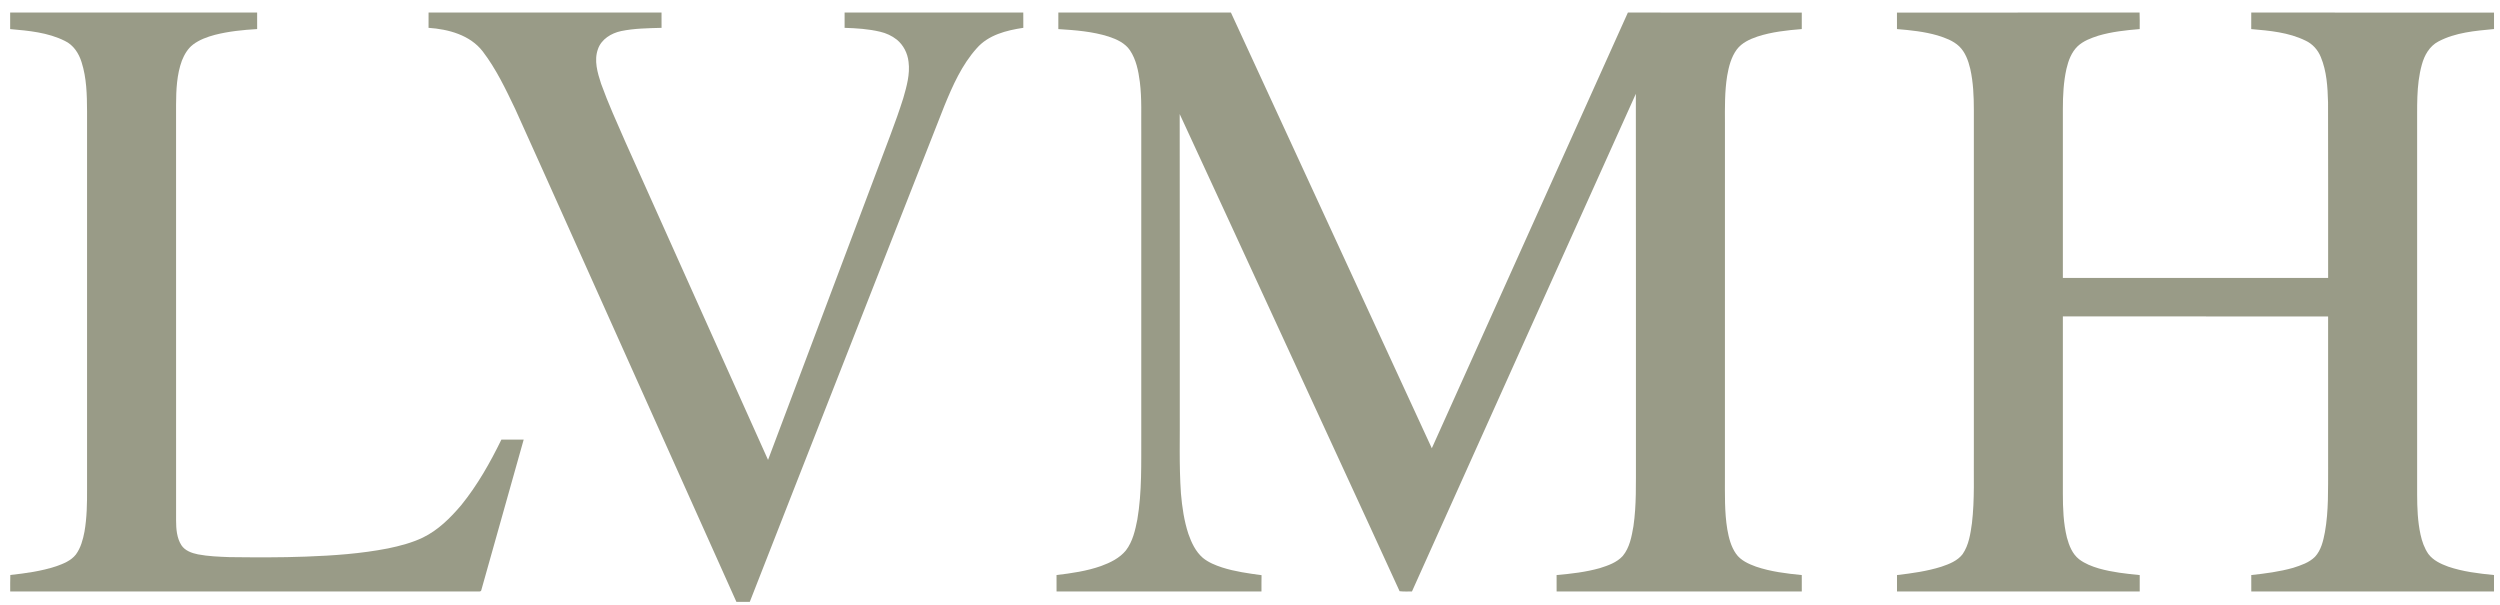
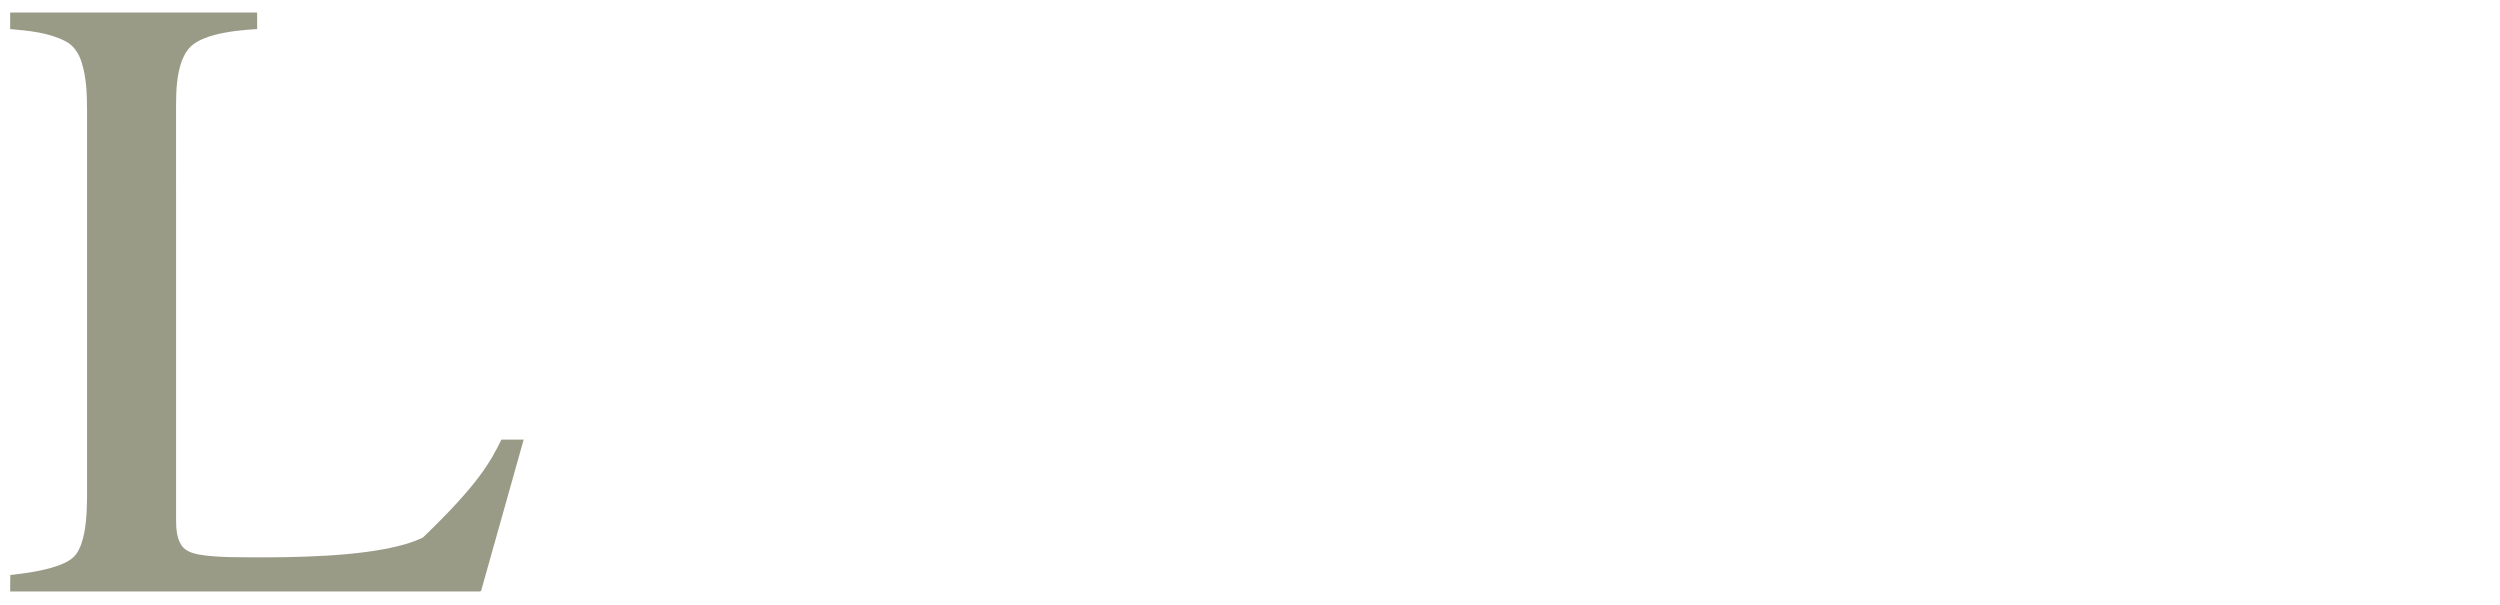
<svg xmlns="http://www.w3.org/2000/svg" width="124" height="30" viewBox="0 0 124 30" fill="none">
-   <path d="M0.504 0.623C4.588 0.623 8.671 0.623 12.754 0.623C12.755 0.896 12.753 1.169 12.755 1.442C12.051 1.483 11.345 1.554 10.66 1.728C10.278 1.831 9.896 1.968 9.577 2.208C9.314 2.408 9.144 2.704 9.023 3.005C8.768 3.7 8.737 4.451 8.733 5.184C8.734 12.063 8.733 18.942 8.734 25.821C8.735 26.236 8.768 26.676 8.993 27.037C9.174 27.317 9.51 27.433 9.821 27.497C10.335 27.595 10.861 27.613 11.382 27.633C12.645 27.648 13.91 27.656 15.172 27.608C16.537 27.558 17.904 27.463 19.246 27.201C19.838 27.078 20.43 26.924 20.977 26.662C21.735 26.293 22.341 25.688 22.88 25.052C23.682 24.062 24.313 22.945 24.87 21.803C25.238 21.802 25.607 21.801 25.975 21.803C25.278 24.282 24.577 26.759 23.882 29.238C23.874 29.31 23.834 29.343 23.762 29.337C16.01 29.339 8.258 29.338 0.506 29.338C0.508 29.064 0.501 28.792 0.512 28.519C1.279 28.435 2.05 28.33 2.786 28.088C3.143 27.962 3.521 27.812 3.762 27.506C4.005 27.175 4.114 26.769 4.19 26.371C4.312 25.672 4.321 24.961 4.318 24.254C4.319 18.008 4.318 11.763 4.318 5.517C4.314 4.702 4.297 3.869 4.047 3.086C3.912 2.647 3.643 2.23 3.216 2.029C2.378 1.609 1.424 1.523 0.504 1.443C0.507 1.17 0.507 0.897 0.504 0.623Z" fill="#999B87" />
-   <path d="M21.257 0.623C25.109 0.623 28.961 0.623 32.812 0.623C32.816 0.876 32.816 1.129 32.813 1.381C32.143 1.4 31.467 1.406 30.808 1.541C30.32 1.645 29.828 1.942 29.658 2.435C29.454 3.001 29.636 3.605 29.814 4.153C30.168 5.137 30.603 6.091 31.022 7.049C33.381 12.303 35.731 17.56 38.095 22.811C39.89 18.047 41.682 13.283 43.477 8.518C43.924 7.305 44.414 6.106 44.802 4.871C44.969 4.286 45.145 3.68 45.064 3.066C45.017 2.643 44.812 2.235 44.48 1.965C44.239 1.774 43.953 1.643 43.654 1.574C43.077 1.436 42.482 1.399 41.892 1.381C41.892 1.128 41.892 0.876 41.892 0.623C44.846 0.623 47.801 0.625 50.755 0.623C50.758 0.875 50.756 1.127 50.757 1.38C49.922 1.505 49.023 1.73 48.446 2.394C47.71 3.212 47.258 4.236 46.844 5.243C45.102 9.66 43.374 14.083 41.638 18.502C40.157 22.286 38.664 26.065 37.19 29.851C36.968 29.855 36.747 29.854 36.526 29.853C34.723 25.834 32.92 21.814 31.117 17.794C29.259 13.664 27.418 9.525 25.551 5.399C25.081 4.416 24.608 3.421 23.945 2.552C23.315 1.733 22.241 1.449 21.256 1.38C21.256 1.128 21.256 0.876 21.257 0.623Z" fill="#999B87" />
-   <path d="M52.494 0.623C55.347 0.624 58.201 0.625 61.053 0.622C64.379 7.824 67.698 15.03 71.018 22.234C74.261 15.032 77.498 7.826 80.743 0.623C83.618 0.625 86.492 0.621 89.368 0.625C89.369 0.897 89.369 1.169 89.368 1.442C88.629 1.502 87.882 1.582 87.174 1.812C86.791 1.942 86.399 2.119 86.148 2.45C85.866 2.831 85.747 3.303 85.667 3.763C85.542 4.545 85.554 5.34 85.557 6.13C85.557 11.967 85.557 17.805 85.556 23.643C85.558 24.514 85.532 25.392 85.674 26.255C85.749 26.678 85.856 27.111 86.107 27.468C86.34 27.799 86.728 27.97 87.097 28.105C87.828 28.354 88.602 28.448 89.368 28.523C89.369 28.794 89.368 29.066 89.369 29.337C85.315 29.339 81.262 29.338 77.208 29.338C77.207 29.066 77.207 28.794 77.207 28.522C77.929 28.46 78.654 28.376 79.353 28.179C79.76 28.05 80.192 27.902 80.488 27.577C80.832 27.162 80.93 26.612 81.019 26.096C81.172 25.044 81.137 23.978 81.142 22.918C81.14 16.83 81.146 10.741 81.138 4.653C77.43 12.878 73.731 21.107 70.033 29.337C69.828 29.338 69.623 29.346 69.42 29.324C67.412 24.93 65.376 20.548 63.359 16.157C61.74 12.659 60.139 9.153 58.513 5.658C58.522 10.519 58.514 15.38 58.517 20.241C58.53 21.654 58.477 23.07 58.575 24.481C58.634 25.157 58.731 25.834 58.944 26.481C59.097 26.918 59.303 27.36 59.66 27.669C59.938 27.897 60.279 28.035 60.618 28.146C61.252 28.35 61.915 28.439 62.573 28.529C62.566 28.798 62.57 29.068 62.569 29.338C59.181 29.338 55.793 29.338 52.405 29.338C52.404 29.066 52.405 28.794 52.404 28.522C53.149 28.434 53.899 28.326 54.61 28.076C55.068 27.909 55.533 27.685 55.847 27.298C56.184 26.857 56.307 26.3 56.412 25.767C56.647 24.384 56.6 22.975 56.607 21.578C56.607 16.579 56.607 11.578 56.607 6.579C56.596 5.74 56.641 4.898 56.536 4.064C56.465 3.52 56.356 2.957 56.045 2.494C55.802 2.134 55.387 1.946 54.988 1.814C54.182 1.559 53.331 1.496 52.493 1.443C52.497 1.169 52.495 0.896 52.494 0.623Z" fill="#999B87" />
-   <path d="M94.089 0.626C98.1 0.617 102.112 0.63 106.123 0.62C106.136 0.894 106.128 1.168 106.129 1.442C105.44 1.499 104.747 1.573 104.082 1.769C103.714 1.888 103.336 2.027 103.05 2.295C102.743 2.592 102.591 3.006 102.496 3.413C102.351 4.066 102.318 4.739 102.318 5.407C102.318 8.2 102.318 10.993 102.318 13.786C106.704 13.785 111.089 13.786 115.475 13.785C115.473 10.88 115.481 7.975 115.471 5.071C115.45 4.314 115.406 3.536 115.112 2.829C114.969 2.474 114.699 2.173 114.35 2.013C113.516 1.604 112.572 1.521 111.661 1.443C111.665 1.169 111.663 0.896 111.662 0.623C115.675 0.625 119.689 0.622 123.703 0.624C123.702 0.896 123.701 1.169 123.704 1.441C122.767 1.529 121.791 1.609 120.945 2.057C120.504 2.287 120.246 2.745 120.122 3.211C119.834 4.252 119.9 5.343 119.89 6.411C119.89 12.452 119.89 18.494 119.89 24.536C119.892 25.198 119.917 25.865 120.058 26.515C120.131 26.853 120.248 27.186 120.444 27.473C120.683 27.796 121.063 27.97 121.43 28.105C122.162 28.355 122.936 28.446 123.702 28.522C123.702 28.793 123.702 29.065 123.703 29.337C119.69 29.34 115.677 29.337 111.664 29.338C111.662 29.066 111.663 28.794 111.663 28.522C112.363 28.446 113.066 28.356 113.746 28.163C114.128 28.039 114.531 27.908 114.822 27.618C115.131 27.285 115.233 26.825 115.316 26.392C115.504 25.338 115.469 24.263 115.475 23.198C115.475 20.697 115.477 18.197 115.474 15.696C111.089 15.694 106.703 15.697 102.318 15.694C102.318 18.623 102.318 21.55 102.318 24.479C102.318 25.21 102.344 25.949 102.519 26.662C102.627 27.061 102.787 27.476 103.123 27.739C103.413 27.96 103.759 28.093 104.106 28.196C104.765 28.383 105.449 28.457 106.13 28.524C106.13 28.795 106.13 29.066 106.13 29.338C102.117 29.338 98.104 29.338 94.091 29.338C94.09 29.066 94.09 28.794 94.091 28.523C94.832 28.436 95.577 28.334 96.291 28.109C96.678 27.978 97.09 27.82 97.346 27.485C97.654 27.036 97.734 26.482 97.808 25.954C97.949 24.762 97.889 23.559 97.903 22.362C97.903 16.73 97.903 11.097 97.903 5.464C97.903 4.778 97.875 4.087 97.725 3.415C97.628 3.009 97.481 2.593 97.174 2.296C96.876 2.017 96.481 1.874 96.098 1.756C95.445 1.568 94.765 1.497 94.09 1.442C94.091 1.17 94.091 0.898 94.089 0.626Z" fill="#999B87" />
+   <path d="M0.504 0.623C4.588 0.623 8.671 0.623 12.754 0.623C12.755 0.896 12.753 1.169 12.755 1.442C12.051 1.483 11.345 1.554 10.66 1.728C10.278 1.831 9.896 1.968 9.577 2.208C9.314 2.408 9.144 2.704 9.023 3.005C8.768 3.7 8.737 4.451 8.733 5.184C8.734 12.063 8.733 18.942 8.734 25.821C8.735 26.236 8.768 26.676 8.993 27.037C9.174 27.317 9.51 27.433 9.821 27.497C10.335 27.595 10.861 27.613 11.382 27.633C12.645 27.648 13.91 27.656 15.172 27.608C16.537 27.558 17.904 27.463 19.246 27.201C19.838 27.078 20.43 26.924 20.977 26.662C23.682 24.062 24.313 22.945 24.87 21.803C25.238 21.802 25.607 21.801 25.975 21.803C25.278 24.282 24.577 26.759 23.882 29.238C23.874 29.31 23.834 29.343 23.762 29.337C16.01 29.339 8.258 29.338 0.506 29.338C0.508 29.064 0.501 28.792 0.512 28.519C1.279 28.435 2.05 28.33 2.786 28.088C3.143 27.962 3.521 27.812 3.762 27.506C4.005 27.175 4.114 26.769 4.19 26.371C4.312 25.672 4.321 24.961 4.318 24.254C4.319 18.008 4.318 11.763 4.318 5.517C4.314 4.702 4.297 3.869 4.047 3.086C3.912 2.647 3.643 2.23 3.216 2.029C2.378 1.609 1.424 1.523 0.504 1.443C0.507 1.17 0.507 0.897 0.504 0.623Z" fill="#999B87" />
</svg>